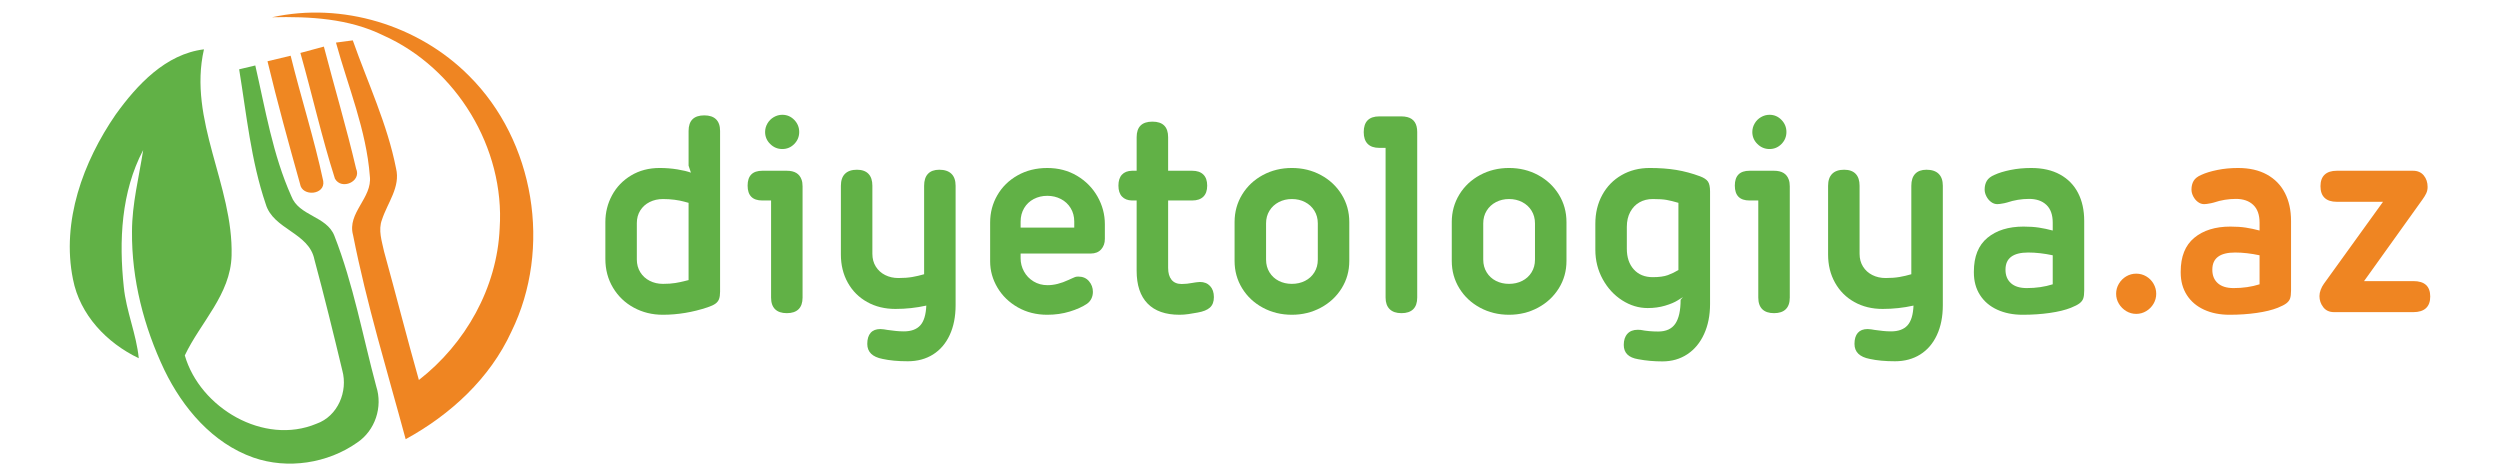
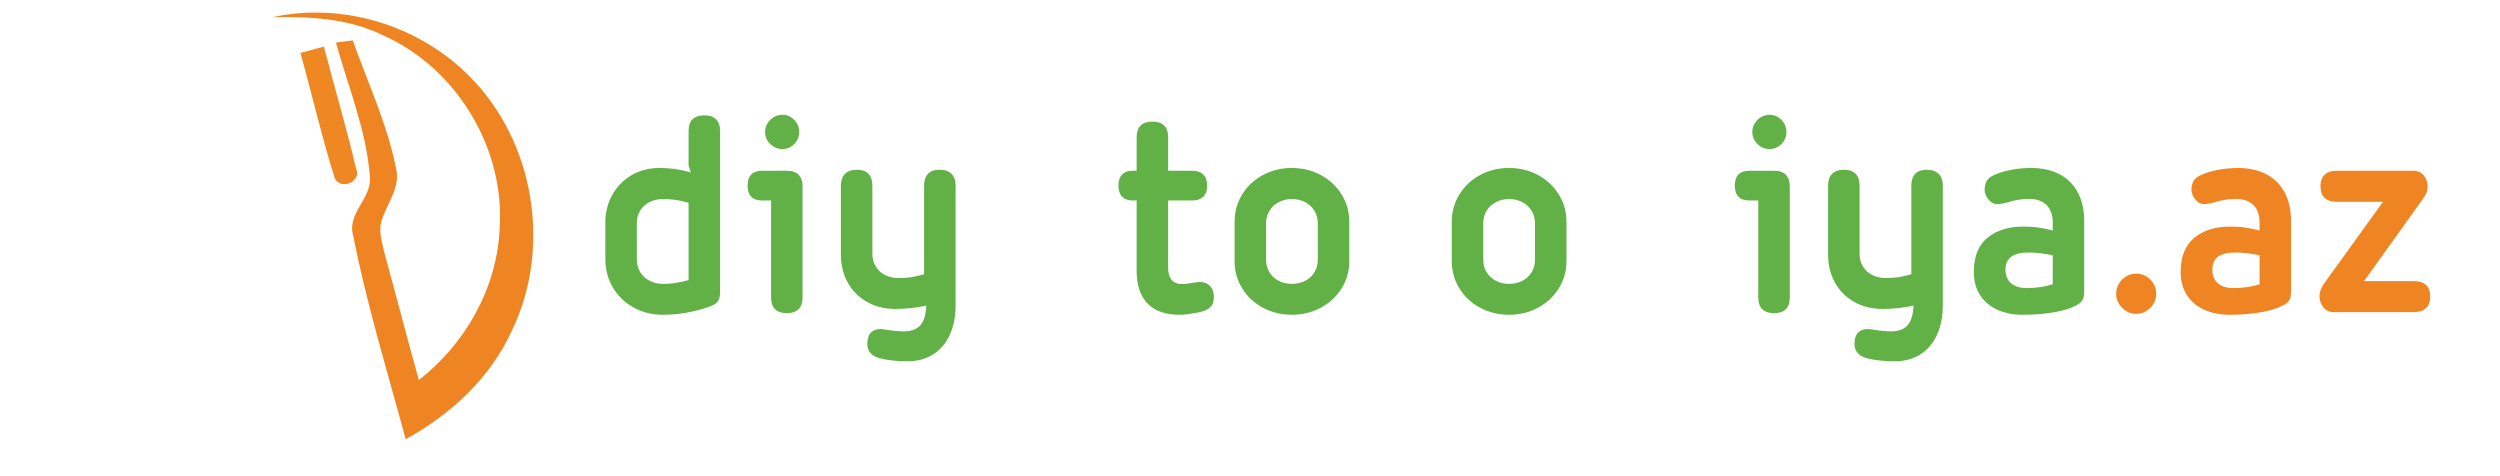
<svg xmlns="http://www.w3.org/2000/svg" version="1.1" id="Layer_1" x="0px" y="0px" width="378px" height="72px" viewBox="0 0 378 72" enable-background="new 0 0 378 72" xml:space="preserve">
  <g>
    <g>
      <path fill="#61B146" d="M102.406,25.609c0.859,0.14,1.546,0.305,2.06,0.496l-0.352-1.057v-5.246c0-1.572,0.794-2.358,2.38-2.358    c0.779,0,1.37,0.199,1.774,0.595c0.404,0.397,0.607,0.984,0.607,1.763v24.286c0,0.471-0.052,0.845-0.155,1.124    c-0.102,0.279-0.286,0.515-0.55,0.705c-0.265,0.191-0.661,0.375-1.191,0.551c-2.247,0.749-4.503,1.124-6.766,1.124    c-1.601,0-3.063-0.36-4.386-1.08s-2.368-1.722-3.14-3.008c-0.771-1.286-1.157-2.737-1.157-4.353v-5.576    c0-1.455,0.338-2.806,1.014-4.055c0.675-1.249,1.638-2.248,2.887-2.997c1.248-0.749,2.689-1.124,4.319-1.124    C100.661,25.4,101.546,25.469,102.406,25.609z M96.808,41.157c0.345,0.559,0.818,0.992,1.421,1.3    c0.602,0.309,1.271,0.463,2.006,0.463c0.734,0,1.363-0.044,1.884-0.132c0.521-0.088,0.951-0.176,1.289-0.264    c0.338-0.088,0.573-0.147,0.705-0.176v-11.68c-0.074-0.015-0.305-0.077-0.694-0.187c-0.39-0.11-0.864-0.202-1.422-0.276    c-0.559-0.073-1.146-0.11-1.763-0.11c-0.735,0-1.404,0.151-2.006,0.452c-0.603,0.301-1.076,0.727-1.421,1.278    c-0.346,0.551-0.518,1.187-0.518,1.906v5.509C96.29,39.959,96.463,40.598,96.808,41.157z" />
      <path fill="#61B146" d="M121.348,28.176v16.816c0,0.779-0.202,1.366-0.606,1.763c-0.405,0.397-0.995,0.595-1.774,0.595    c-0.779,0-1.37-0.199-1.774-0.595c-0.405-0.396-0.607-0.984-0.607-1.763V30.314h-1.322c-1.484,0-2.226-0.749-2.226-2.248    c0-1.499,0.742-2.248,2.226-2.248h3.703c1.175,0,1.917,0.448,2.226,1.344C121.296,27.427,121.348,27.765,121.348,28.176z     M116.456,21.774c-0.515-0.507-0.772-1.113-0.772-1.818c0-0.455,0.117-0.885,0.353-1.289c0.235-0.404,0.554-0.723,0.958-0.958    c0.405-0.235,0.834-0.353,1.289-0.353c0.705,0,1.307,0.257,1.808,0.771c0.499,0.515,0.748,1.124,0.748,1.829    c0,0.705-0.25,1.311-0.748,1.818c-0.501,0.507-1.103,0.76-1.808,0.76C117.579,22.534,116.97,22.281,116.456,21.774z" />
      <path fill="#61B146" d="M143.86,26.281c0.419,0.411,0.628,1.014,0.628,1.807v18.05c0,1.734-0.298,3.24-0.893,4.518    c-0.594,1.278-1.436,2.259-2.523,2.942c-1.088,0.683-2.358,1.025-3.812,1.025c-1.485,0-2.755-0.118-3.813-0.353    c-1.543-0.294-2.314-1.051-2.314-2.27c0-0.735,0.169-1.293,0.507-1.675c0.337-0.382,0.829-0.573,1.476-0.573    c0.117,0,0.294,0.015,0.529,0.044c0.235,0.03,0.411,0.059,0.529,0.088c0.426,0.059,0.841,0.11,1.245,0.154    c0.404,0.044,0.819,0.066,1.245,0.066c1.102,0,1.928-0.301,2.479-0.903s0.856-1.602,0.915-2.997    c-1.514,0.338-3.071,0.507-4.672,0.507c-1.601,0-3.027-0.348-4.276-1.047c-1.249-0.698-2.222-1.671-2.92-2.92    c-0.698-1.249-1.047-2.667-1.047-4.253V28.088c0-0.793,0.206-1.396,0.617-1.807c0.411-0.411,1.014-0.617,1.808-0.617    c0.764,0,1.344,0.206,1.741,0.617c0.396,0.411,0.594,1.014,0.594,1.807V38.38c0,0.734,0.173,1.377,0.518,1.928    c0.345,0.551,0.815,0.977,1.411,1.278c0.594,0.301,1.267,0.452,2.016,0.452c0.794,0,1.488-0.052,2.082-0.154    c0.595-0.103,1.194-0.242,1.797-0.419V28.088c0-0.793,0.194-1.396,0.584-1.807c0.389-0.411,0.959-0.617,1.707-0.617    C142.828,25.664,143.441,25.87,143.86,26.281z" />
-       <path fill="#61B146" d="M162.845,26.579c1.322,0.786,2.354,1.833,3.097,3.14c0.741,1.308,1.113,2.703,1.113,4.187v2.226    c0,0.632-0.188,1.157-0.563,1.576c-0.375,0.419-0.9,0.628-1.576,0.628h-10.6v0.727c0,0.691,0.168,1.348,0.507,1.973    c0.337,0.625,0.818,1.128,1.443,1.51c0.624,0.382,1.333,0.573,2.126,0.573c0.984,0,2.043-0.264,3.173-0.793    c0.192-0.074,0.353-0.147,0.486-0.221c0.206-0.102,0.375-0.176,0.506-0.22c0.132-0.044,0.294-0.066,0.486-0.066    c0.675,0,1.211,0.231,1.609,0.694c0.396,0.463,0.594,1.003,0.594,1.62c0,0.368-0.077,0.709-0.231,1.025    c-0.154,0.316-0.378,0.577-0.672,0.782c-0.676,0.455-1.542,0.845-2.6,1.168c-1.057,0.323-2.189,0.485-3.394,0.485    c-1.66,0-3.148-0.375-4.463-1.124c-1.315-0.749-2.339-1.744-3.074-2.986c-0.735-1.242-1.103-2.56-1.103-3.956v-5.884    c0-1.499,0.363-2.876,1.091-4.132c0.727-1.257,1.748-2.255,3.063-2.997c1.315-0.742,2.81-1.113,4.484-1.113    C160.025,25.4,161.523,25.793,162.845,26.579z M156.301,30.093c-0.617,0.324-1.103,0.783-1.455,1.378s-0.529,1.275-0.529,2.038    v0.903h8.11v-0.926c0-0.749-0.18-1.421-0.54-2.016c-0.361-0.595-0.853-1.054-1.477-1.378c-0.625-0.323-1.311-0.485-2.06-0.485    C157.6,29.609,156.918,29.771,156.301,30.093z" />
      <path fill="#61B146" d="M176.621,20.749v5.068h3.636c0.734,0,1.296,0.191,1.686,0.573c0.389,0.382,0.584,0.94,0.584,1.675    c0,0.734-0.195,1.293-0.584,1.675c-0.39,0.382-0.951,0.573-1.686,0.573h-3.636v10.204c0,0.764,0.172,1.359,0.517,1.785    c0.345,0.426,0.856,0.639,1.532,0.639c0.514,0,1.08-0.059,1.697-0.177c0.073-0.014,0.158-0.029,0.254-0.044    c0.095-0.014,0.202-0.029,0.319-0.044c0.235-0.03,0.396-0.044,0.485-0.044c0.647,0,1.161,0.206,1.543,0.617    c0.382,0.411,0.573,0.97,0.573,1.675c0,0.691-0.198,1.216-0.594,1.576c-0.397,0.36-1.022,0.613-1.874,0.76    c-0.471,0.088-0.933,0.165-1.389,0.231c-0.455,0.066-0.903,0.099-1.344,0.099c-2.116,0-3.725-0.565-4.826-1.697    c-1.103-1.131-1.653-2.784-1.653-4.959V30.314h-0.705c-0.647-0.015-1.15-0.213-1.51-0.595c-0.36-0.382-0.54-0.933-0.54-1.653    c0-0.72,0.177-1.271,0.53-1.653c0.352-0.382,0.859-0.58,1.52-0.595h0.705v-5.068c0-1.572,0.794-2.358,2.38-2.358    C175.827,18.391,176.621,19.177,176.621,20.749z" />
      <path fill="#61B146" d="M186.669,33.576c0-1.528,0.382-2.916,1.146-4.166c0.764-1.249,1.808-2.229,3.13-2.942    c1.322-0.712,2.784-1.069,4.386-1.069c1.601,0,3.063,0.356,4.386,1.069c1.322,0.713,2.368,1.693,3.14,2.942    c0.771,1.249,1.157,2.638,1.157,4.166v5.884c0,1.513-0.386,2.891-1.157,4.132c-0.772,1.242-1.822,2.219-3.152,2.931    c-1.33,0.712-2.788,1.069-4.374,1.069c-1.602,0-3.063-0.356-4.386-1.069c-1.322-0.713-2.366-1.689-3.13-2.931    c-0.764-1.241-1.146-2.619-1.146-4.132V33.576z M191.43,39.262c0,0.72,0.173,1.359,0.518,1.917    c0.345,0.559,0.811,0.988,1.399,1.289c0.587,0.301,1.248,0.452,1.983,0.452c0.734,0,1.399-0.151,1.994-0.452    c0.595-0.301,1.066-0.731,1.411-1.289c0.346-0.558,0.518-1.197,0.518-1.917v-5.488c0-0.719-0.173-1.358-0.518-1.917    c-0.345-0.558-0.815-0.992-1.411-1.3c-0.594-0.309-1.259-0.463-1.994-0.463c-0.72,0-1.378,0.154-1.973,0.463    c-0.594,0.309-1.065,0.742-1.41,1.3c-0.346,0.559-0.518,1.198-0.518,1.917V39.262z" />
-       <path fill="#61B146" d="M214.283,19.956v25.036c0,0.779-0.202,1.366-0.606,1.763c-0.404,0.397-0.995,0.595-1.774,0.595    c-0.779,0-1.374-0.202-1.785-0.606c-0.411-0.404-0.617-0.988-0.617-1.752V22.358h-0.948c-0.779,0-1.366-0.202-1.763-0.606    c-0.397-0.404-0.595-0.995-0.595-1.774c0-1.587,0.786-2.38,2.358-2.38h3.35c0.309,0,0.609,0.037,0.903,0.11    C213.791,17.972,214.283,18.722,214.283,19.956z" />
      <path fill="#61B146" d="M219.507,33.576c0-1.528,0.382-2.916,1.146-4.166c0.764-1.249,1.808-2.229,3.13-2.942    c1.322-0.712,2.784-1.069,4.386-1.069c1.601,0,3.063,0.356,4.386,1.069c1.322,0.713,2.368,1.693,3.14,2.942    c0.772,1.249,1.157,2.638,1.157,4.166v5.884c0,1.513-0.385,2.891-1.157,4.132c-0.772,1.242-1.822,2.219-3.151,2.931    c-1.33,0.712-2.788,1.069-4.374,1.069c-1.602,0-3.063-0.356-4.386-1.069c-1.322-0.713-2.366-1.689-3.13-2.931    c-0.764-1.241-1.146-2.619-1.146-4.132V33.576z M224.267,39.262c0,0.72,0.173,1.359,0.518,1.917    c0.345,0.559,0.811,0.988,1.399,1.289c0.587,0.301,1.248,0.452,1.983,0.452c0.734,0,1.399-0.151,1.994-0.452    c0.595-0.301,1.066-0.731,1.411-1.289c0.346-0.558,0.518-1.197,0.518-1.917v-5.488c0-0.719-0.173-1.358-0.518-1.917    c-0.345-0.558-0.815-0.992-1.411-1.3c-0.594-0.309-1.259-0.463-1.994-0.463c-0.72,0-1.378,0.154-1.973,0.463    c-0.594,0.309-1.065,0.742-1.41,1.3c-0.346,0.559-0.518,1.198-0.518,1.917V39.262z" />
-       <path fill="#61B146" d="M245.512,52.154c0-0.72,0.184-1.282,0.552-1.686c0.366-0.404,0.888-0.606,1.565-0.606    c0.19,0,0.338,0.007,0.44,0.022c0.823,0.162,1.705,0.242,2.645,0.242c1.191,0,2.055-0.393,2.59-1.179    c0.537-0.786,0.804-1.994,0.804-3.625l0.353-0.397c-0.088,0.044-0.357,0.209-0.804,0.496c-0.449,0.286-1.076,0.551-1.884,0.793    c-0.81,0.243-1.69,0.364-2.645,0.364c-1.352,0-2.639-0.389-3.858-1.168c-1.219-0.779-2.199-1.844-2.941-3.195    c-0.742-1.351-1.114-2.835-1.114-4.452V33.84c0-1.631,0.349-3.086,1.048-4.364c0.697-1.278,1.67-2.277,2.919-2.997    c1.249-0.719,2.667-1.08,4.254-1.08c1.499,0,2.844,0.099,4.033,0.297c1.191,0.199,2.38,0.518,3.571,0.959    c0.588,0.22,0.988,0.485,1.2,0.793c0.214,0.309,0.321,0.809,0.321,1.499v17.014c0,1.719-0.302,3.236-0.905,4.551    c-0.601,1.314-1.446,2.332-2.534,3.052c-1.088,0.72-2.344,1.08-3.768,1.08c-1.279,0-2.498-0.11-3.659-0.331    C246.241,54.079,245.512,53.358,245.512,52.154z M252.18,41.598c0.565-0.206,1.097-0.463,1.597-0.771v-10.16    c-0.704-0.206-1.304-0.353-1.796-0.441c-0.492-0.088-1.187-0.132-2.083-0.132c-0.749,0-1.418,0.165-2.004,0.496    c-0.588,0.331-1.056,0.816-1.399,1.455c-0.346,0.639-0.518,1.392-0.518,2.259v3.306c0,1.308,0.353,2.351,1.057,3.129    c0.704,0.779,1.66,1.168,2.864,1.168C250.854,41.906,251.614,41.803,252.18,41.598z" />
      <path fill="#61B146" d="M270.615,28.176v16.816c0,0.779-0.203,1.366-0.607,1.763c-0.404,0.397-0.995,0.595-1.773,0.595    c-0.779,0-1.371-0.199-1.775-0.595c-0.404-0.396-0.607-0.984-0.607-1.763V30.314h-1.322c-1.484,0-2.226-0.749-2.226-2.248    c0-1.499,0.742-2.248,2.226-2.248h3.704c1.174,0,1.916,0.448,2.226,1.344C270.562,27.427,270.615,27.765,270.615,28.176z     M265.722,21.774c-0.515-0.507-0.772-1.113-0.772-1.818c0-0.455,0.118-0.885,0.353-1.289c0.235-0.404,0.554-0.723,0.958-0.958    c0.406-0.235,0.834-0.353,1.29-0.353c0.704,0,1.307,0.257,1.807,0.771c0.5,0.515,0.749,1.124,0.749,1.829    c0,0.705-0.25,1.311-0.749,1.818c-0.5,0.507-1.103,0.76-1.807,0.76C266.845,22.534,266.237,22.281,265.722,21.774z" />
      <path fill="#61B146" d="M293.126,26.281c0.419,0.411,0.629,1.014,0.629,1.807v18.05c0,1.734-0.299,3.24-0.894,4.518    c-0.594,1.278-1.435,2.259-2.523,2.942c-1.088,0.683-2.359,1.025-3.813,1.025c-1.484,0-2.755-0.118-3.813-0.353    c-1.542-0.294-2.314-1.051-2.314-2.27c0-0.735,0.169-1.293,0.507-1.675c0.338-0.382,0.83-0.573,1.476-0.573    c0.118,0,0.295,0.015,0.53,0.044c0.235,0.03,0.411,0.059,0.528,0.088c0.426,0.059,0.841,0.11,1.245,0.154    c0.404,0.044,0.819,0.066,1.245,0.066c1.103,0,1.929-0.301,2.479-0.903c0.552-0.602,0.857-1.602,0.915-2.997    c-1.514,0.338-3.071,0.507-4.671,0.507c-1.602,0-3.028-0.348-4.277-1.047c-1.249-0.698-2.222-1.671-2.919-2.92    c-0.699-1.249-1.048-2.667-1.048-4.253V28.088c0-0.793,0.207-1.396,0.618-1.807c0.411-0.411,1.014-0.617,1.807-0.617    c0.764,0,1.345,0.206,1.741,0.617c0.396,0.411,0.595,1.014,0.595,1.807V38.38c0,0.734,0.173,1.377,0.518,1.928    c0.344,0.551,0.815,0.977,1.411,1.278c0.594,0.301,1.266,0.452,2.015,0.452c0.795,0,1.488-0.052,2.083-0.154    c0.595-0.103,1.193-0.242,1.796-0.419V28.088c0-0.793,0.195-1.396,0.584-1.807c0.389-0.411,0.96-0.617,1.707-0.617    C292.095,25.664,292.707,25.87,293.126,26.281z" />
      <path fill="#61B146" d="M311.484,26.391c1.198,0.661,2.106,1.59,2.722,2.788c0.618,1.197,0.926,2.604,0.926,4.22v10.535    c0,0.514-0.049,0.911-0.143,1.19c-0.096,0.279-0.284,0.525-0.563,0.739c-0.278,0.213-0.712,0.437-1.3,0.672    c-0.853,0.338-1.921,0.599-3.206,0.782c-1.287,0.184-2.648,0.276-4.089,0.276c-1.454,0-2.74-0.257-3.856-0.771    c-1.116-0.514-1.983-1.252-2.6-2.215c-0.618-0.962-0.926-2.097-0.926-3.405v-0.132c0-2.277,0.682-3.981,2.049-5.113    c1.366-1.131,3.187-1.697,5.466-1.697c0.881,0,1.657,0.052,2.325,0.154c0.669,0.103,1.362,0.25,2.083,0.441v-1.19    c0-1.19-0.321-2.086-0.96-2.689s-1.51-0.903-2.611-0.903c-1.146,0-2.263,0.184-3.351,0.551c-0.351,0.088-0.507,0.125-0.462,0.11    c-0.441,0.088-0.772,0.132-0.992,0.132c-0.338,0-0.654-0.11-0.949-0.331c-0.293-0.22-0.528-0.503-0.704-0.849    c-0.177-0.345-0.265-0.687-0.265-1.025c0-0.514,0.111-0.955,0.331-1.322c0.22-0.367,0.61-0.669,1.168-0.904    c0.631-0.293,1.435-0.54,2.414-0.738c0.977-0.198,2.015-0.297,3.118-0.297C308.828,25.4,310.286,25.73,311.484,26.391z     M310.372,42.986V38.6c-1.309-0.279-2.543-0.419-3.704-0.419c-2.291,0-3.437,0.86-3.437,2.578v0.044    c0,0.852,0.276,1.525,0.826,2.017c0.55,0.492,1.347,0.738,2.391,0.738C307.859,43.559,309.166,43.368,310.372,42.986z" />
      <path fill="#EF8522" d="M321.489,47.041c-0.462-0.279-0.834-0.65-1.112-1.113c-0.28-0.463-0.419-0.966-0.419-1.51    c0-0.543,0.139-1.05,0.419-1.52c0.278-0.47,0.65-0.841,1.112-1.113c0.464-0.272,0.967-0.408,1.51-0.408s1.046,0.136,1.51,0.408    c0.462,0.272,0.83,0.643,1.103,1.113c0.27,0.471,0.408,0.977,0.408,1.52c0,0.544-0.137,1.047-0.408,1.51    c-0.272,0.463-0.641,0.834-1.103,1.113c-0.464,0.279-0.967,0.419-1.51,0.419S321.953,47.32,321.489,47.041z" />
      <path fill="#EF8522" d="M342.757,26.391c1.198,0.661,2.106,1.59,2.722,2.788c0.618,1.197,0.926,2.604,0.926,4.22v10.535    c0,0.514-0.049,0.911-0.143,1.19c-0.096,0.279-0.284,0.525-0.563,0.739c-0.278,0.213-0.712,0.437-1.3,0.672    c-0.853,0.338-1.921,0.599-3.206,0.782c-1.287,0.184-2.648,0.276-4.089,0.276c-1.454,0-2.74-0.257-3.856-0.771    c-1.116-0.514-1.983-1.252-2.6-2.215c-0.618-0.962-0.926-2.097-0.926-3.405v-0.132c0-2.277,0.682-3.981,2.049-5.113    c1.366-1.131,3.187-1.697,5.466-1.697c0.881,0,1.657,0.052,2.325,0.154c0.669,0.103,1.362,0.25,2.083,0.441v-1.19    c0-1.19-0.321-2.086-0.96-2.689c-0.639-0.602-1.51-0.903-2.611-0.903c-1.146,0-2.263,0.184-3.351,0.551    c-0.351,0.088-0.507,0.125-0.462,0.11c-0.441,0.088-0.772,0.132-0.992,0.132c-0.338,0-0.654-0.11-0.949-0.331    c-0.293-0.22-0.528-0.503-0.704-0.849c-0.177-0.345-0.265-0.687-0.265-1.025c0-0.514,0.111-0.955,0.331-1.322    c0.22-0.367,0.61-0.669,1.168-0.904c0.631-0.293,1.435-0.54,2.414-0.738c0.977-0.198,2.015-0.297,3.118-0.297    C340.101,25.4,341.559,25.73,342.757,26.391z M341.645,42.986V38.6c-1.309-0.279-2.543-0.419-3.704-0.419    c-2.291,0-3.437,0.86-3.437,2.578v0.044c0,0.852,0.276,1.525,0.826,2.017c0.55,0.492,1.347,0.738,2.391,0.738    C339.132,43.559,340.439,43.368,341.645,42.986z" />
      <path fill="#EF8522" d="M367.451,44.837c0,0.779-0.216,1.366-0.65,1.763c-0.434,0.397-1.069,0.595-1.906,0.595h-11.989    c-0.704,0-1.249-0.25-1.63-0.749c-0.383-0.499-0.573-1.058-0.573-1.675c0-0.309,0.062-0.628,0.188-0.958    c0.124-0.331,0.282-0.628,0.473-0.893l8.948-12.408h-6.987c-0.808,0-1.422-0.198-1.841-0.595    c-0.419-0.397-0.627-0.984-0.627-1.763c0-0.764,0.208-1.344,0.627-1.741c0.419-0.397,1.033-0.595,1.841-0.595h11.527    c0.689,0,1.23,0.235,1.619,0.705c0.389,0.471,0.584,1.051,0.584,1.741c0,0.353-0.069,0.676-0.208,0.97    c-0.141,0.294-0.329,0.602-0.564,0.926l-8.837,12.342h7.449C366.598,42.501,367.451,43.28,367.451,44.837z" />
    </g>
    <g>
      <path fill="#EF8522" d="M77.322,50.143c-3.249,7.085-9.219,12.564-15.986,16.262c-2.769-10.25-5.898-20.44-7.954-30.864    c-0.929-3.375,2.943-5.593,2.536-8.913c-0.527-6.965-3.285-13.499-5.119-20.188c0.635-0.084,1.906-0.252,2.542-0.336    c2.26,6.42,5.221,12.642,6.54,19.355c0.695,2.817-1.301,5.209-2.122,7.744c-0.611,1.582-0.018,3.267,0.312,4.831    c1.786,6.462,3.435,12.965,5.263,19.421c7.055-5.485,11.827-13.948,12.216-22.934c0.803-12.12-6.51-24.216-17.599-29.168    C52.74,2.783,46.847,2.477,41.141,2.609C51.715,0.283,63.265,3.79,70.89,11.438C80.846,21.311,83.502,37.561,77.322,50.143z" />
-       <path fill="#61B146" d="M56.888,58.421c1.013,3.111-0.156,6.678-2.895,8.506c-4.46,3.141-10.502,4.064-15.675,2.26    c-6.174-2.17-10.67-7.481-13.457-13.229c-3.105-6.522-4.969-13.709-4.903-20.956c0-4.172,1.061-8.218,1.69-12.312    c-3.333,6.33-3.674,13.721-2.931,20.698c0.366,3.674,1.9,7.103,2.266,10.778c-4.843-2.314-8.907-6.558-9.95-11.952    c-1.768-8.746,1.535-17.743,6.462-24.9c3.231-4.49,7.553-9.147,13.343-9.854c-2.446,10.718,4.46,20.584,4.178,31.188    c-0.15,5.88-4.705,10.088-7.073,15.093c2.29,7.924,11.952,13.667,19.925,10.322c3.213-1.139,4.765-4.873,3.89-8.05    c-1.343-5.599-2.715-11.203-4.214-16.754c-0.803-4.1-6.228-4.538-7.367-8.41c-2.236-6.576-2.901-13.547-4.016-20.368    c0.821-0.198,1.63-0.396,2.44-0.581c1.529,6.636,2.637,13.487,5.437,19.739c1.145,3.051,5.335,2.997,6.516,6    C53.435,42.992,54.843,50.814,56.888,58.421z" />
      <path fill="#EF8722" d="M53.842,25.501c0.869,1.936-2.212,3.303-3.201,1.511c-1.996-6.252-3.429-12.684-5.221-19.008    c1.181-0.318,2.368-0.641,3.549-0.959C50.57,13.201,52.392,19.315,53.842,25.501z" />
-       <path fill="#EF8722" d="M48.873,27.377c0.336,2.122-3.225,2.41-3.507,0.426c-1.726-6.15-3.429-12.324-4.921-18.54    c1.175-0.276,2.344-0.557,3.501-0.839C45.505,14.765,47.519,20.999,48.873,27.377z" />
    </g>
  </g>
</svg>